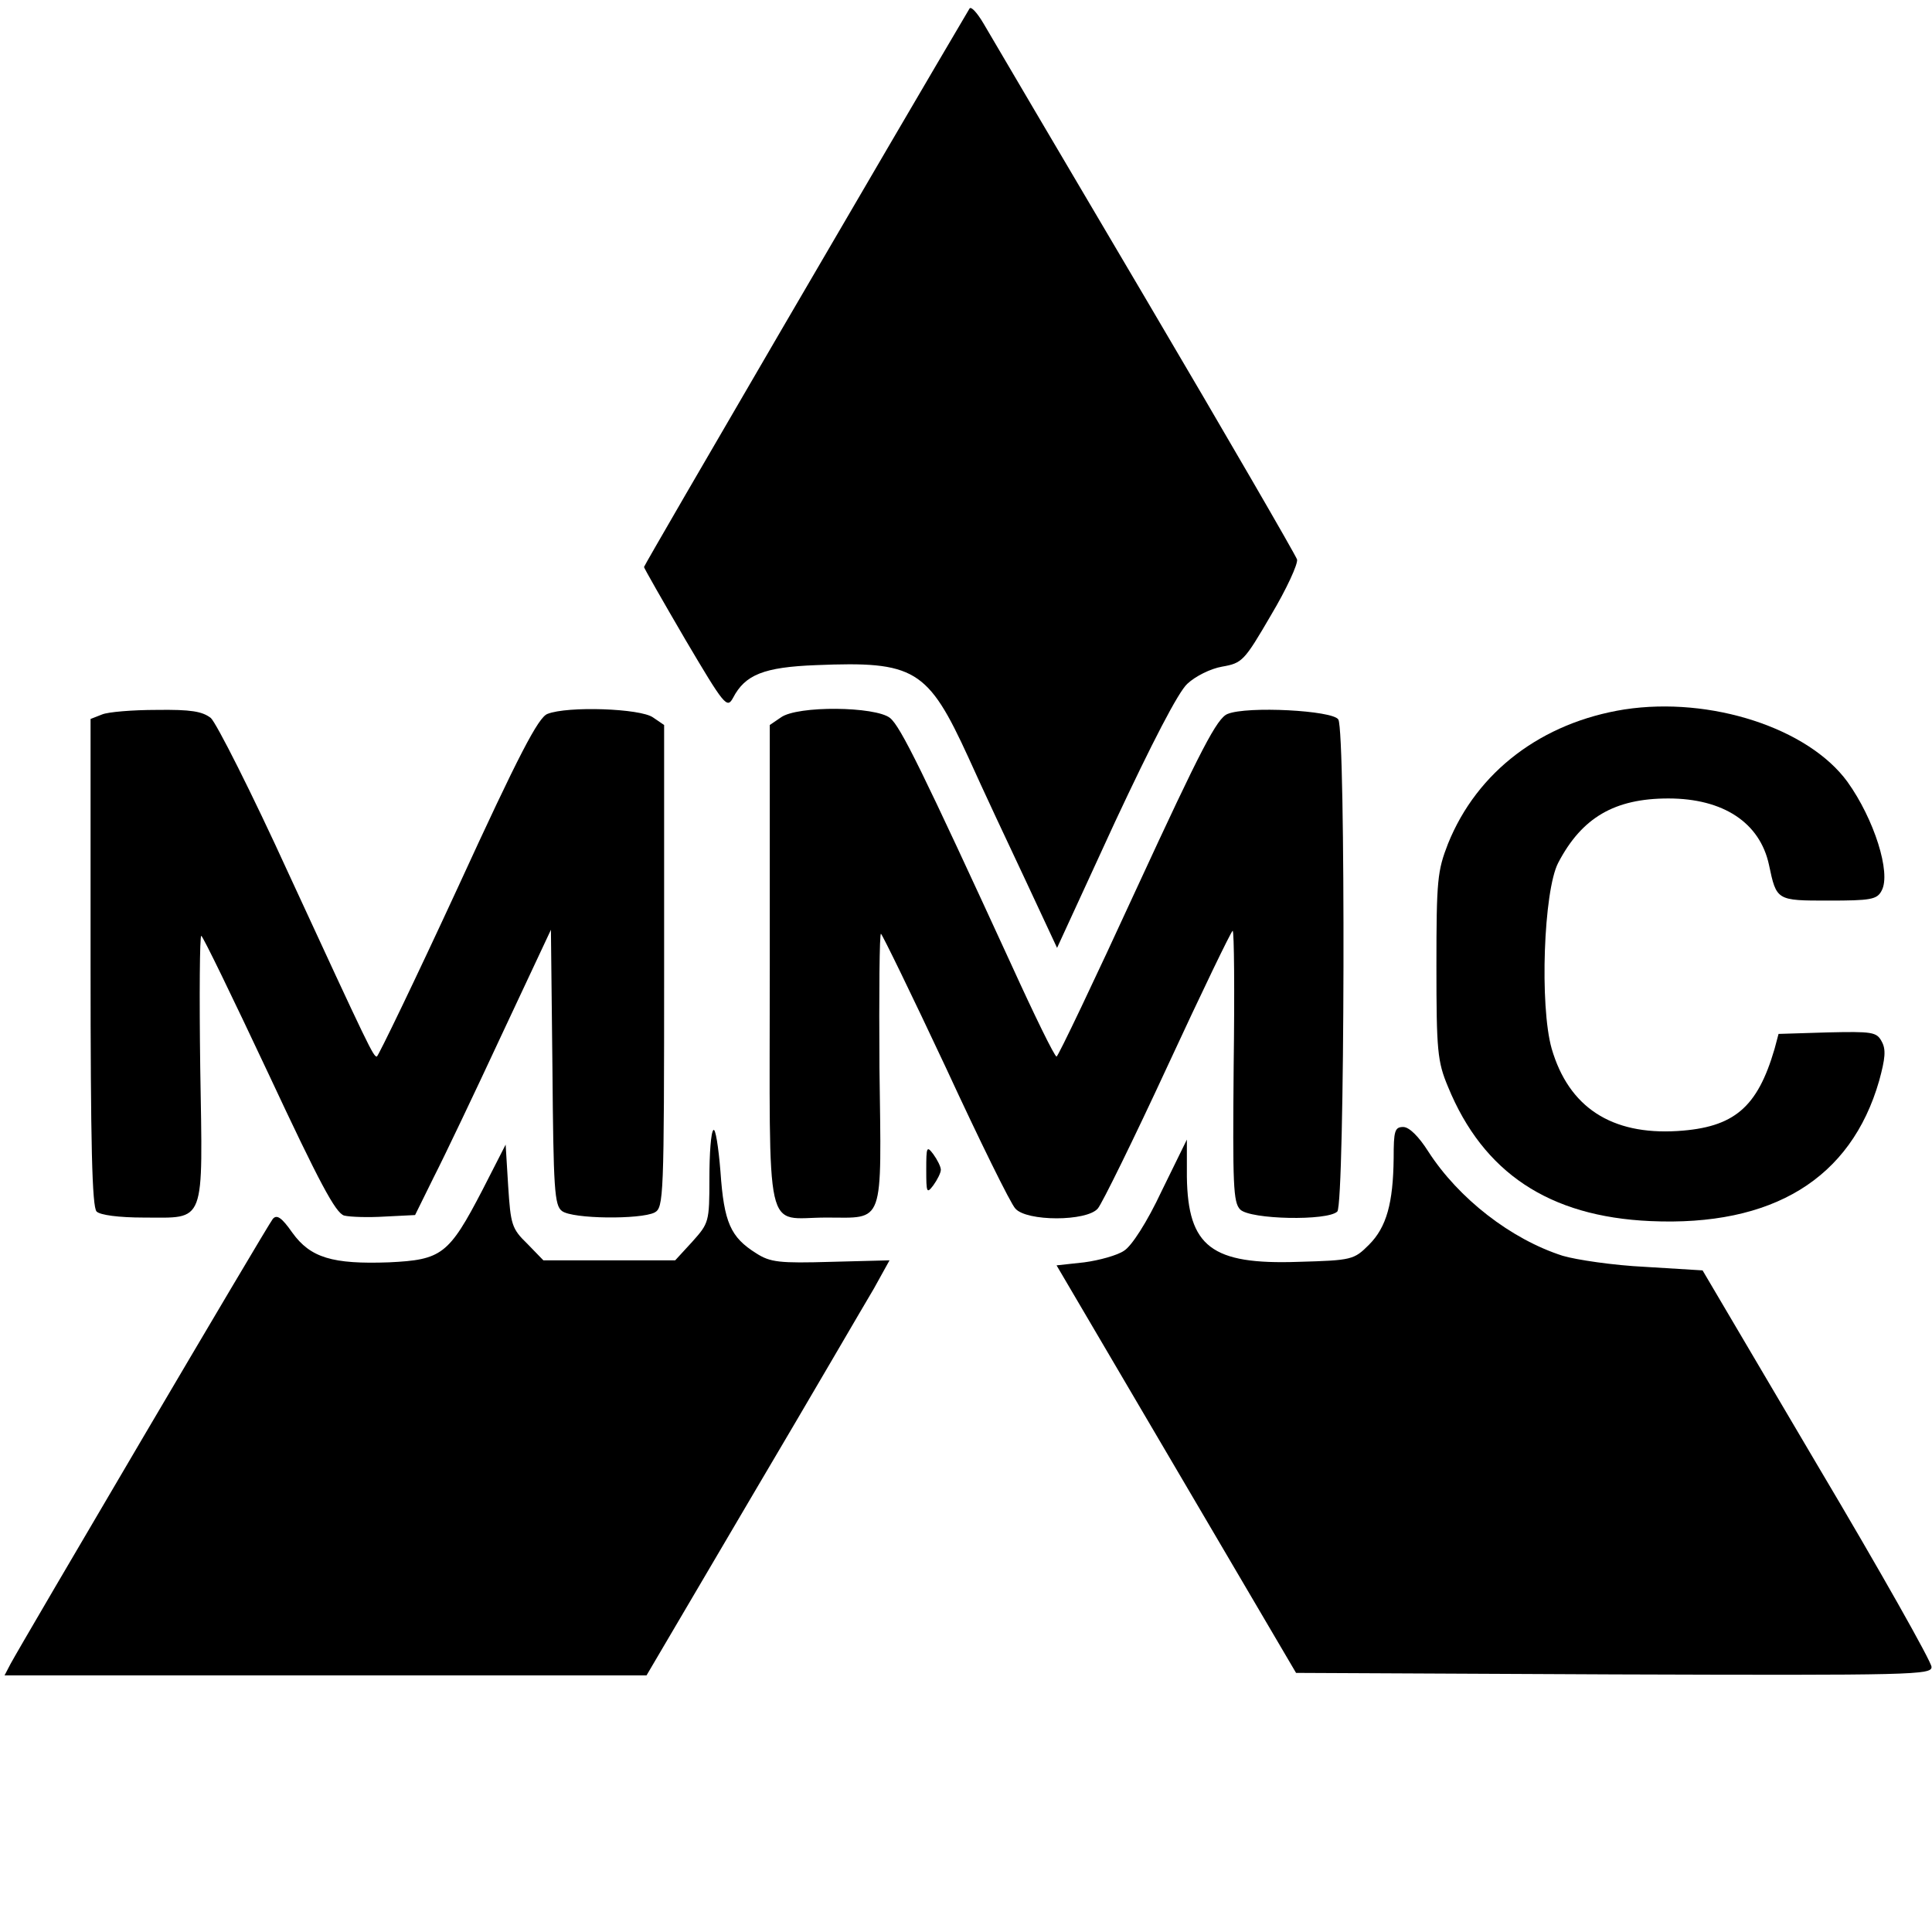
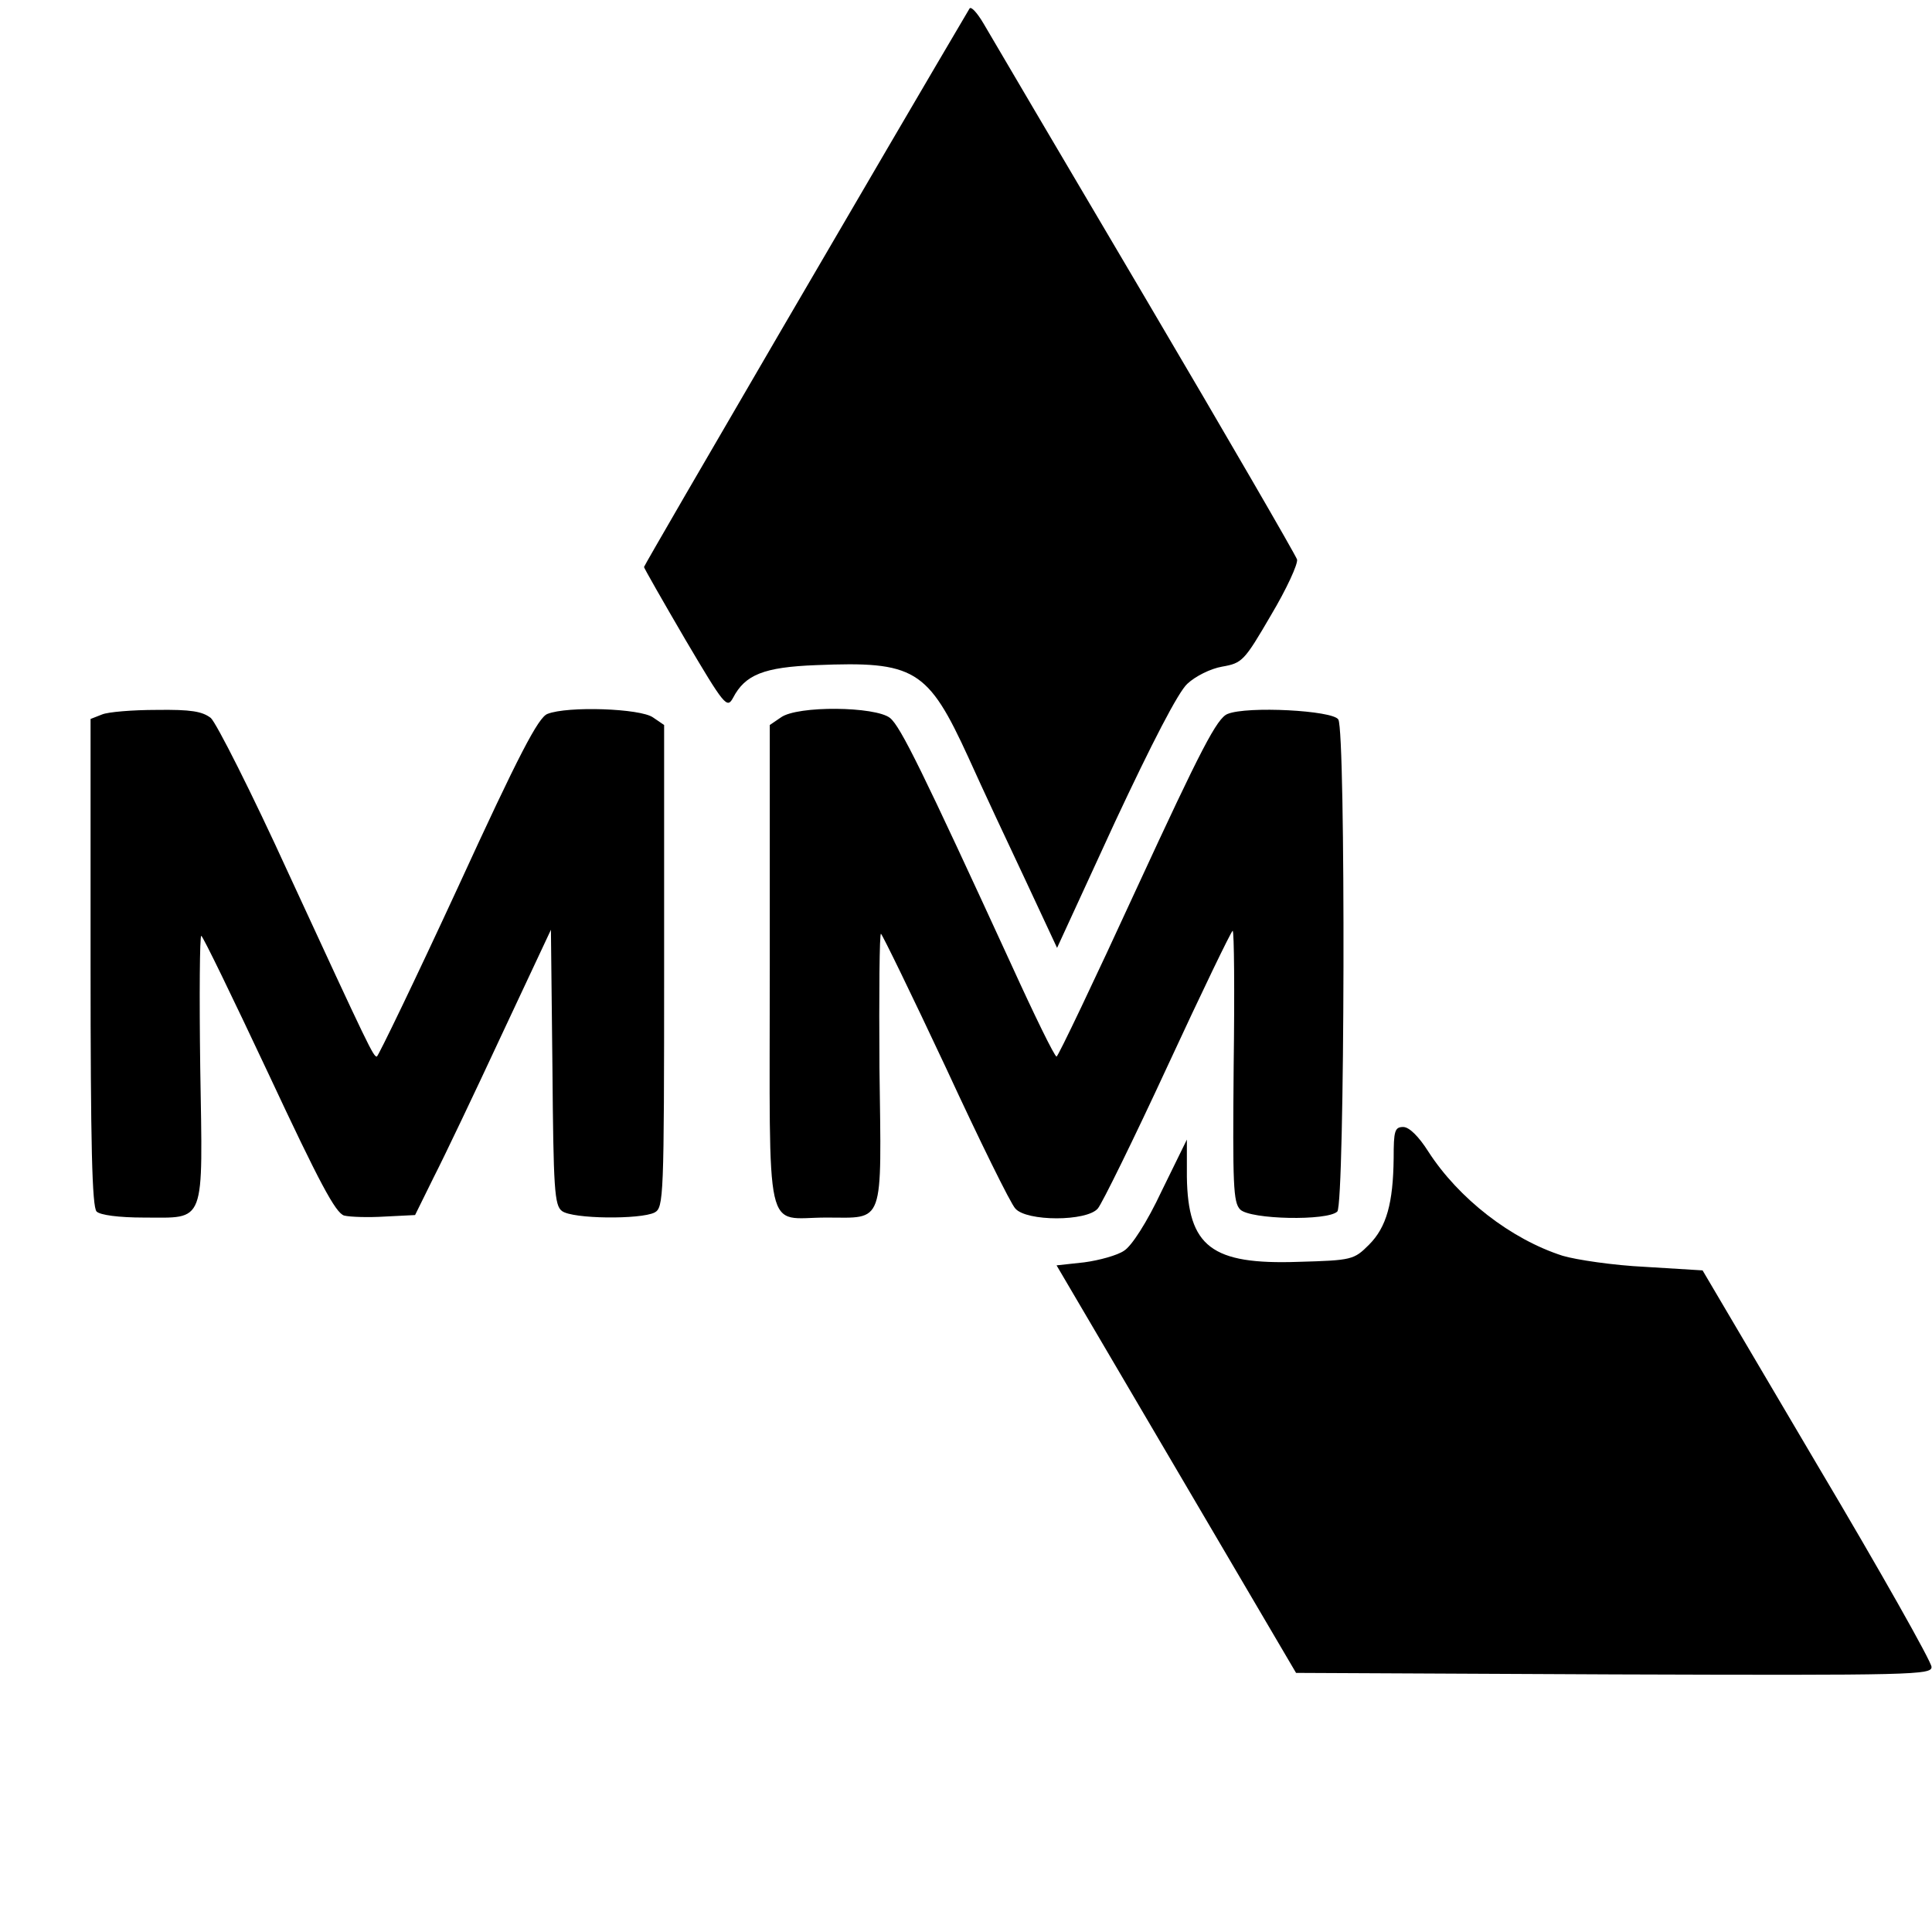
<svg xmlns="http://www.w3.org/2000/svg" version="1.0" width="384pt" height="384pt" viewBox="0 0 384 384" preserveAspectRatio="xMidYMid meet">
  <g transform="translate(0,384) scale(0.1,-0.1)" fill="#000000" stroke="none">
    <path d="M1927 3823 c-136 -230 -647 -1106 -647 -1110 0 -2 37 -67 82 -144 78 -132 83 -138 95 -116 24 46 61 61 165 65 196 8 222 -7 303 -184 27 -60 78 -169 113 -243 l63 -135 115 250 c73 156 126 259 144 275 16 15 46 30 69 34 40 7 44 11 97 102 31 52 54 102 52 111 -3 9 -139 244 -303 522 -164 278 -308 522 -320 543 -13 22 -25 35 -28 30z" />
-     <path d="M3229 2430 c-164 -26 -293 -123 -351 -267 -21 -54 -23 -72 -23 -243 0 -168 2 -190 23 -240 70 -171 201 -258 402 -267 243 -11 399 84 455 279 12 44 14 62 5 78 -10 19 -19 20 -108 18 l-97 -3 -8 -30 c-34 -116 -80 -156 -193 -163 -131 -8 -216 47 -250 164 -24 85 -16 313 13 369 47 90 112 128 219 128 109 0 182 -48 200 -132 15 -71 15 -71 118 -71 84 0 97 2 106 20 19 35 -15 142 -68 216 -78 107 -272 170 -443 144z" />
    <path d="M203 2420 l-23 -9 0 -484 c0 -362 3 -486 12 -495 7 -7 44 -12 94 -12 124 0 117 -18 112 297 -2 145 -1 263 2 263 3 0 63 -124 134 -275 101 -216 133 -276 150 -281 12 -3 49 -4 81 -2 l60 3 37 75 c21 41 82 169 135 283 l98 209 3 -274 c2 -242 4 -274 19 -285 21 -16 156 -17 184 -3 18 10 19 26 19 490 l0 479 -22 15 c-25 18 -170 23 -210 7 -18 -7 -56 -79 -178 -345 -85 -184 -158 -335 -161 -336 -7 0 -14 14 -176 365 -73 160 -143 298 -154 308 -17 13 -39 17 -108 16 -47 0 -96 -4 -108 -9z" />
    <path d="M1552 2414 l-22 -15 0 -479 c0 -553 -12 -500 112 -500 117 0 110 -20 106 297 -1 149 0 269 3 267 3 -2 61 -121 129 -266 67 -145 129 -271 138 -280 22 -26 142 -26 164 0 8 9 71 137 139 284 68 147 126 267 129 268 3 0 4 -121 2 -269 -2 -236 -1 -271 13 -285 20 -20 174 -23 193 -4 15 15 17 954 2 978 -11 18 -181 27 -220 11 -21 -8 -53 -70 -180 -345 -85 -185 -157 -336 -160 -336 -4 0 -44 82 -90 183 -176 383 -220 473 -241 490 -29 23 -184 25 -217 1z" />
-     <path d="M1418 1594 c-5 -4 -8 -47 -8 -96 0 -87 -1 -89 -34 -126 l-34 -37 -131 0 -131 0 -32 33 c-31 30 -33 38 -38 115 l-5 82 -46 -90 c-67 -129 -81 -139 -186 -144 -112 -4 -156 9 -192 59 -21 30 -31 37 -39 27 -10 -12 -499 -843 -521 -884 l-12 -23 638 0 638 0 210 357 c116 196 224 382 242 412 l31 56 -116 -3 c-103 -3 -121 -1 -149 17 -51 32 -64 61 -71 162 -4 50 -10 87 -14 83z" />
    <path d="M2770 1538 c-1 -89 -14 -137 -49 -172 -30 -30 -34 -31 -140 -34 -173 -6 -220 30 -222 169 l0 74 -50 -102 c-29 -62 -60 -110 -75 -119 -13 -9 -49 -19 -79 -23 l-55 -6 238 -405 238 -405 632 -3 c597 -2 632 -1 631 15 0 10 -102 191 -228 403 l-227 385 -114 7 c-63 3 -137 14 -164 22 -103 33 -207 114 -267 207 -19 30 -38 49 -50 49 -17 0 -19 -8 -19 -62z" />
-     <path d="M1841 1515 c0 -46 1 -48 14 -31 8 11 15 25 15 31 0 6 -7 20 -15 31 -13 17 -14 15 -14 -31z" />
  </g>
</svg>